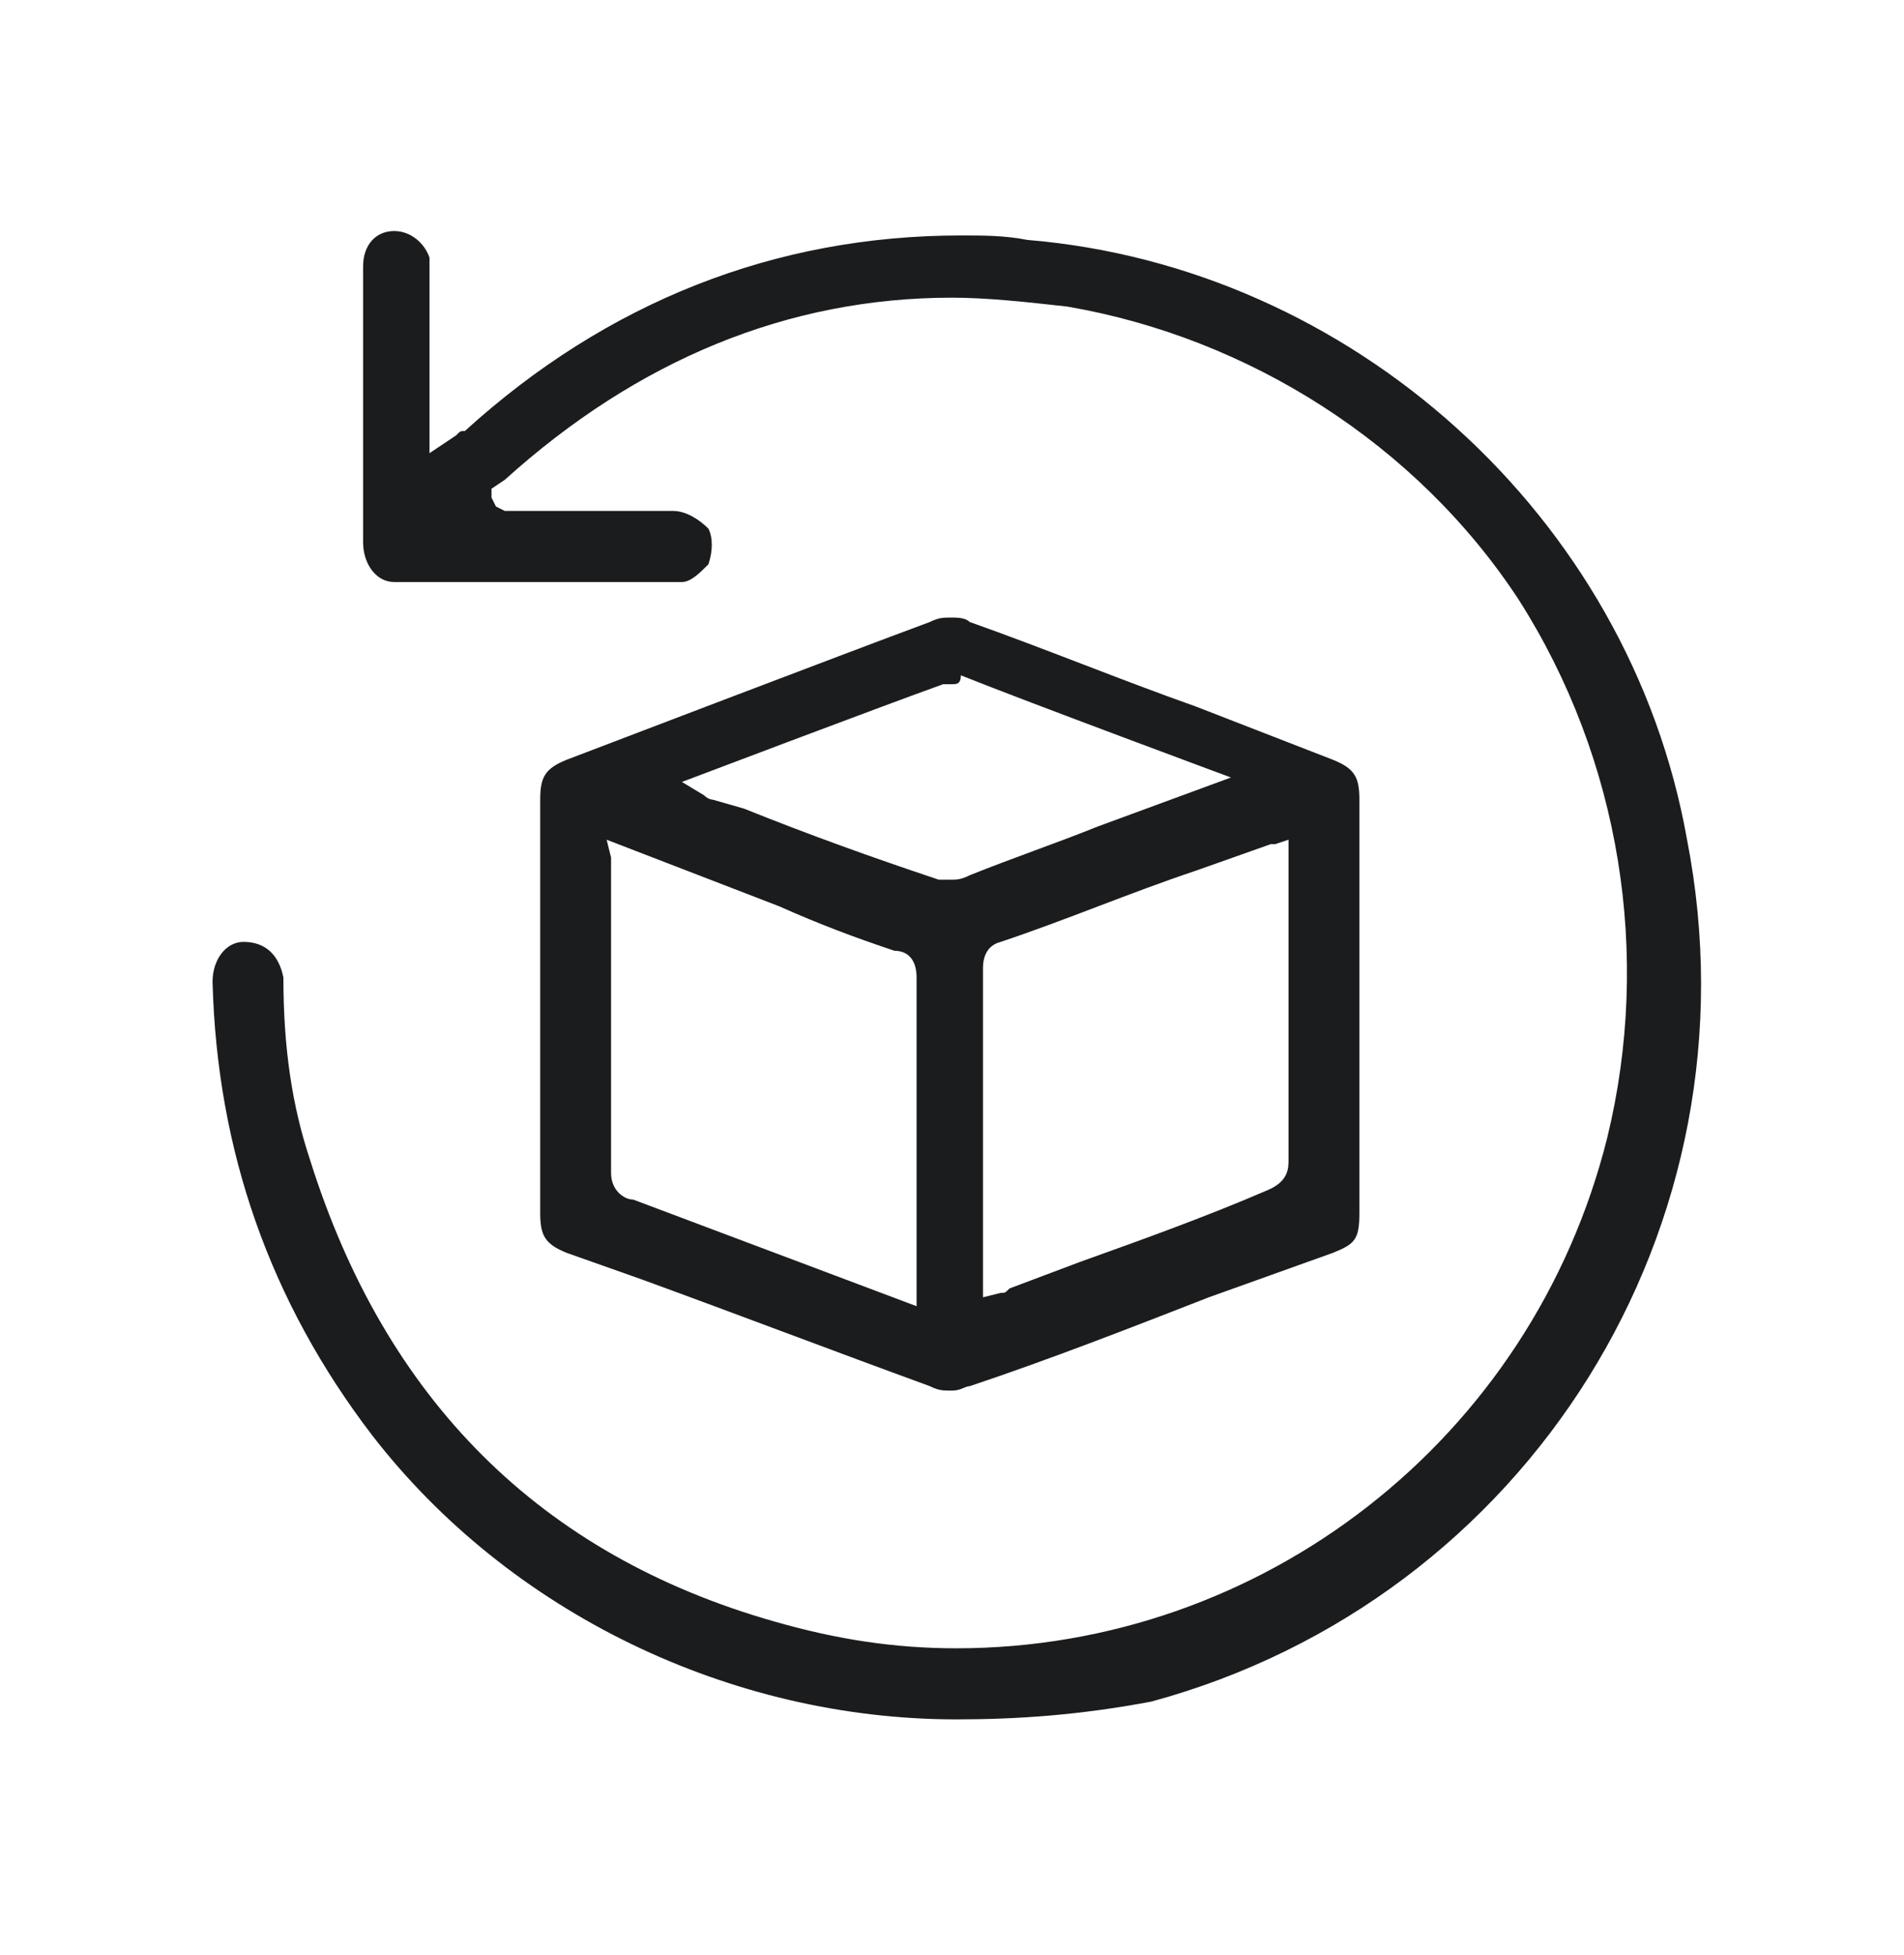
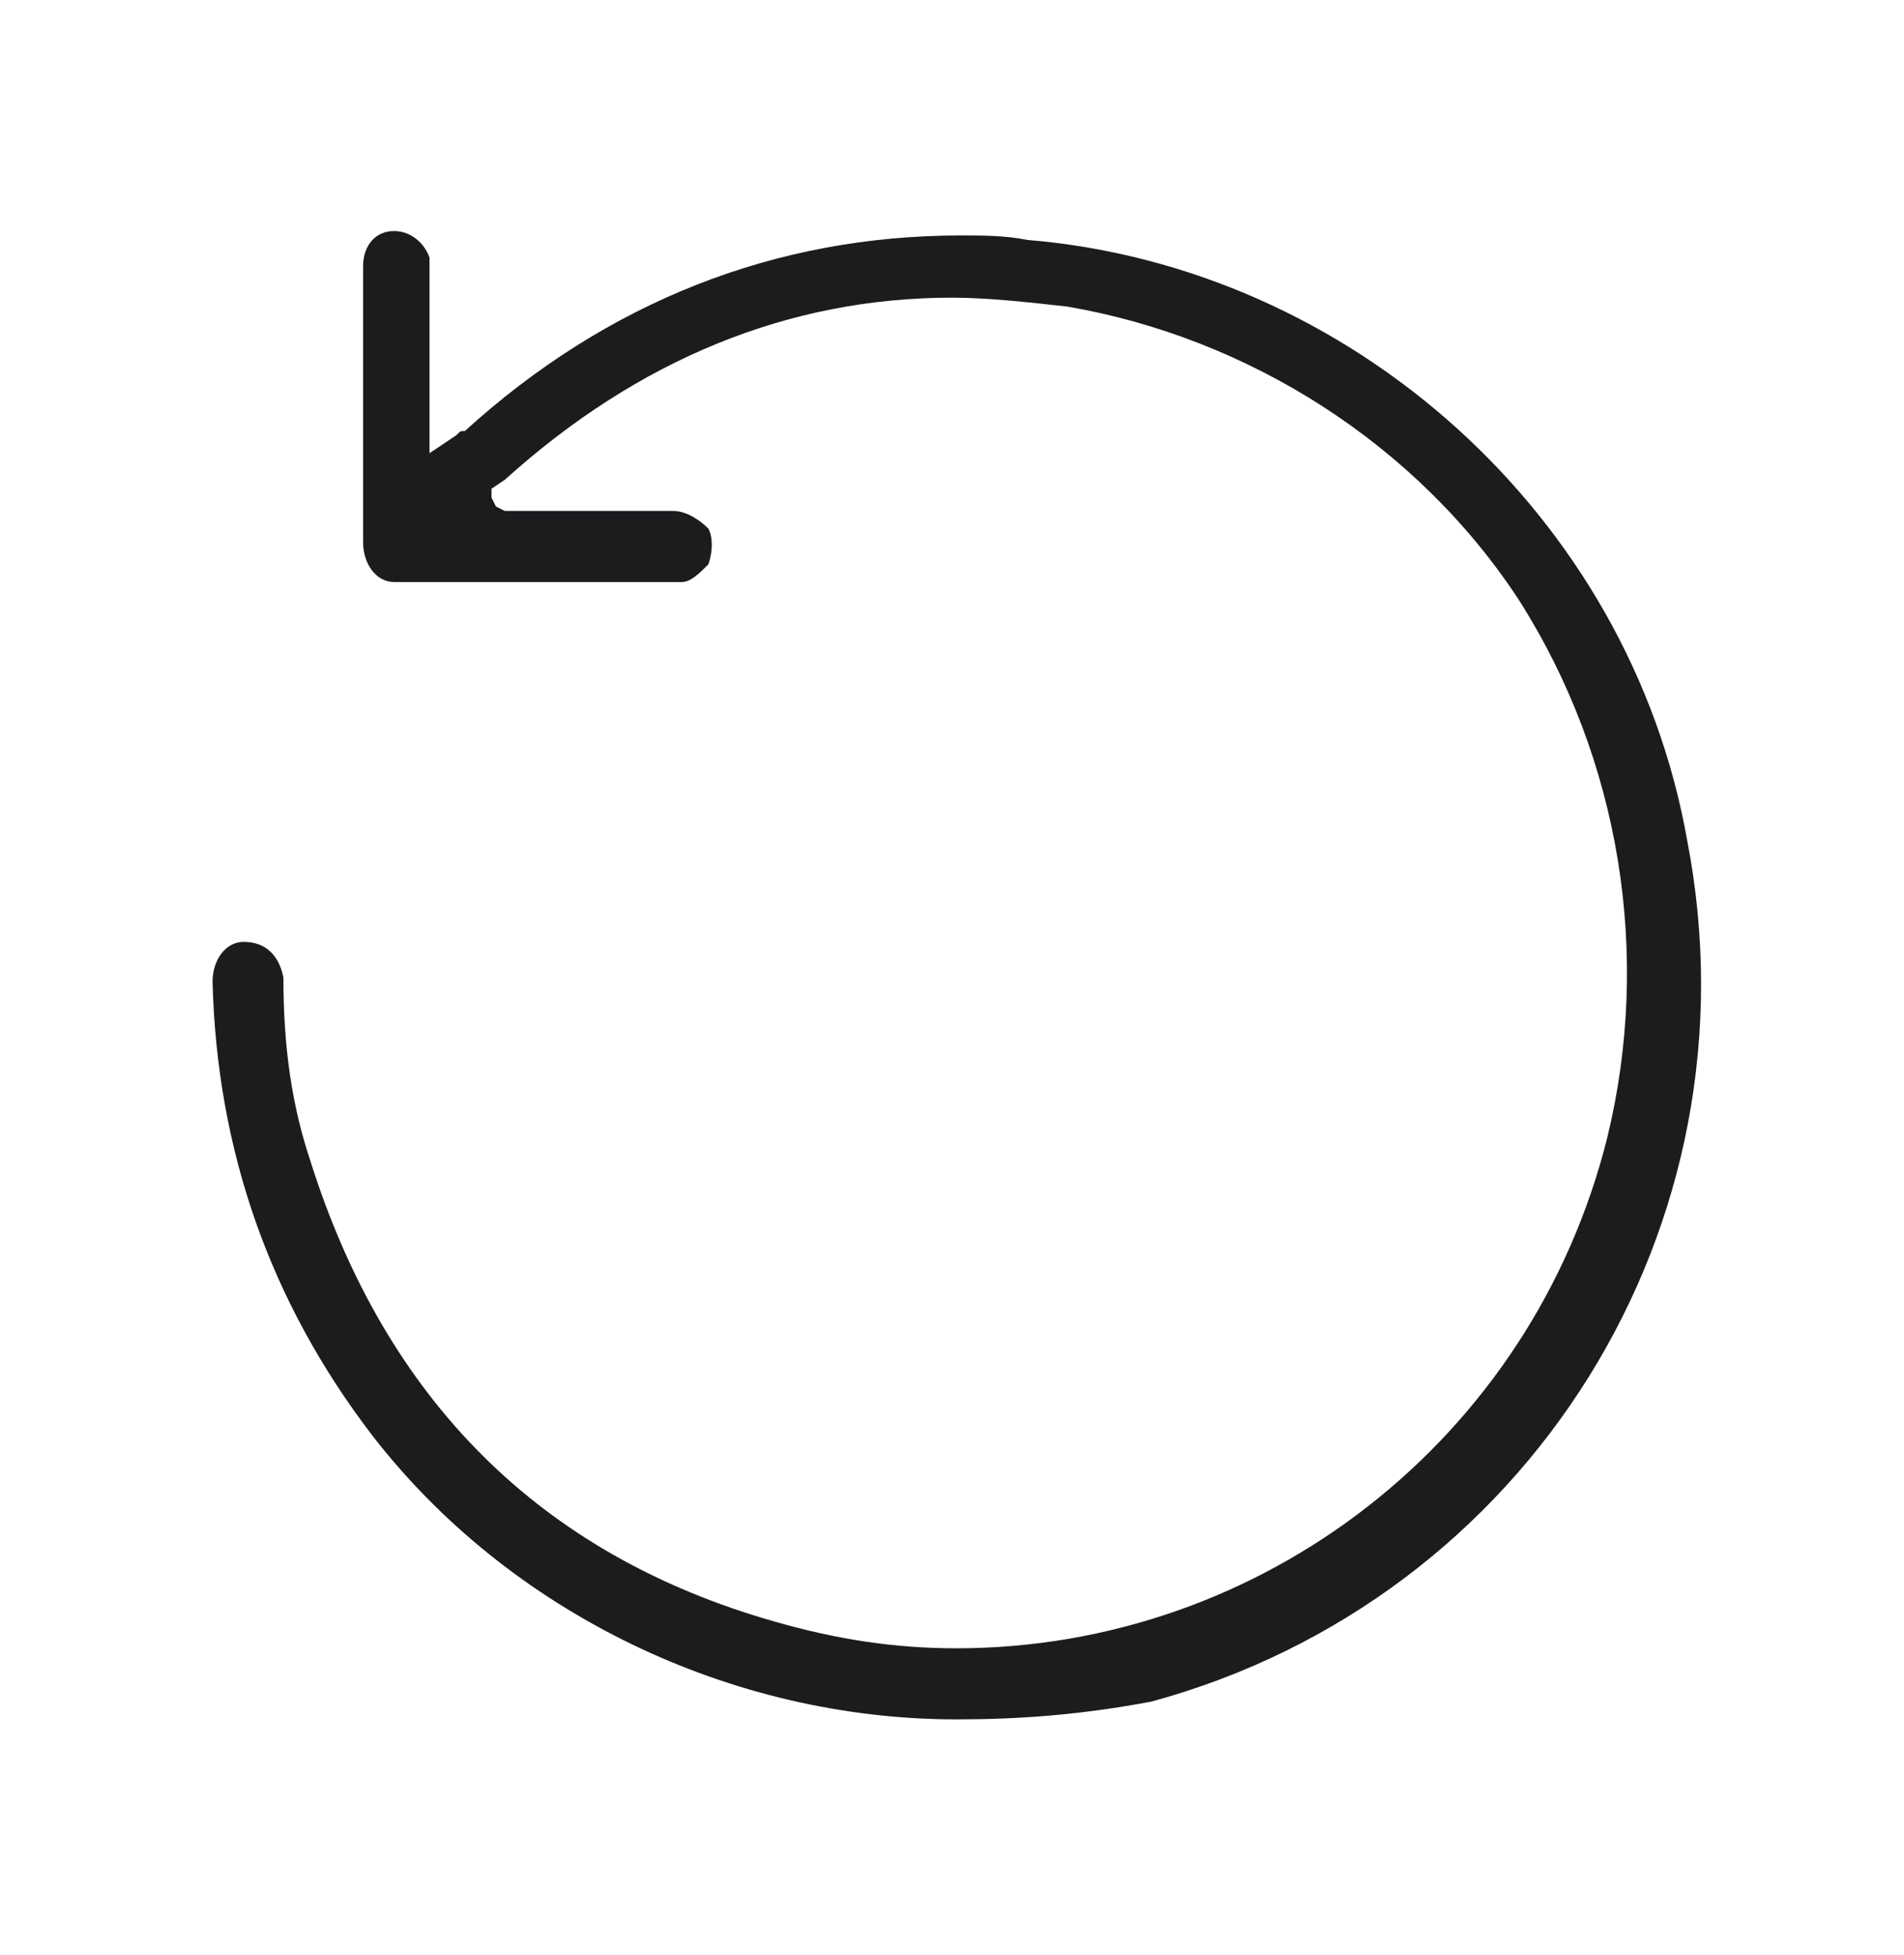
<svg xmlns="http://www.w3.org/2000/svg" width="76" height="78" xml:space="preserve" overflow="hidden">
  <defs>
    <clipPath id="clip0">
      <rect x="688" y="584" width="76" height="78" />
    </clipPath>
  </defs>
  <g clip-path="url(#clip0)" transform="translate(-688 -584)">
    <path d="M38.177 68.4C29.163 68.4 20.326 64.158 14.847 57.088 10.781 51.786 8.66 45.777 8.484 39.06 8.484 38.177 9.014 37.47 9.721 37.47 9.721 37.47 9.721 37.47 9.721 37.47 10.605 37.47 11.135 38 11.312 38.884 11.312 41.712 11.665 44.009 12.372 46.13 15.377 55.674 21.563 61.861 30.93 64.512 33.405 65.219 35.702 65.572 38.177 65.572 50.372 65.572 61.154 57.265 64.158 45.246 65.926 38 64.688 30.223 60.623 23.86 56.558 17.674 49.842 13.433 42.595 12.195 41.005 12.019 39.414 11.842 38 11.842 31.46 11.842 25.451 14.316 20.149 19.088L19.619 19.442 19.619 19.795 19.795 20.149 20.149 20.326 24.567 20.326C25.274 20.326 26.158 20.326 26.865 20.326 27.395 20.326 27.926 20.679 28.279 21.033 28.456 21.386 28.456 21.916 28.279 22.447 27.926 22.8 27.572 23.154 27.219 23.154L21.033 23.154C19.265 23.154 17.498 23.154 15.73 23.154 15.023 23.154 14.493 22.447 14.493 21.563 14.493 19.972 14.493 18.381 14.493 16.967L14.493 13.786C14.493 12.726 14.493 11.665 14.493 10.605 14.493 9.721 15.023 9.191 15.73 9.191 15.73 9.191 15.73 9.191 15.73 9.191 16.437 9.191 16.967 9.721 17.144 10.251 17.144 10.428 17.144 10.605 17.144 10.958L17.144 18.028 18.205 17.321C18.381 17.144 18.381 17.144 18.558 17.144 24.214 12.019 30.93 9.367 38.353 9.367 39.237 9.367 40.121 9.367 41.005 9.544 53.907 10.605 65.042 20.502 67.34 33.405 70.344 48.781 60.977 63.628 45.953 67.693 43.126 68.223 40.651 68.4 38.177 68.4Z" fill="#1B1C1E" transform="matrix(1 0 0 1.003 688 584)" />
-     <path d="M38 55.321C37.647 55.321 37.47 55.321 37.116 55.144 33.228 53.73 29.516 52.316 25.628 50.902L22.623 49.842C21.739 49.488 21.563 49.135 21.563 48.251L21.563 31.814C21.563 30.93 21.739 30.577 22.623 30.223 22.623 30.223 33.758 25.981 37.116 24.744 37.47 24.567 37.647 24.567 38 24.567 38.177 24.567 38.53 24.567 38.707 24.744 41.712 25.805 44.716 27.042 47.721 28.102L53.2 30.223C54.084 30.577 54.261 30.93 54.261 31.814L54.261 48.251C54.261 49.312 54.084 49.488 53.2 49.842L48.251 51.609C45.07 52.846 41.888 54.084 38.707 55.144 38.53 55.144 38.353 55.321 38 55.321ZM24.391 34.112C24.391 34.288 24.391 34.288 24.391 34.465L24.391 37.647C24.391 40.651 24.391 43.656 24.391 46.66 24.391 47.367 24.921 47.721 25.274 47.721L33.758 50.902 36.586 51.963 36.586 51.079C36.586 50.902 36.586 50.902 36.586 50.726L36.586 47.191C36.586 44.363 36.586 41.535 36.586 38.884 36.586 38.177 36.233 37.823 35.702 37.823 34.112 37.293 32.698 36.763 31.107 36.056L24.214 33.405 24.391 34.112ZM50.902 33.581 50.726 33.581 47.721 34.642C45.07 35.526 42.595 36.586 39.944 37.47 39.237 37.647 39.237 38.353 39.237 38.53L39.237 50.195C39.237 50.372 39.237 50.549 39.237 50.726L39.237 51.609 39.944 51.433C40.121 51.433 40.121 51.433 40.298 51.256L43.126 50.195C45.6 49.312 48.074 48.428 50.549 47.367 51.433 47.014 51.433 46.484 51.433 46.13 51.433 43.479 51.433 34.465 51.433 34.465 51.433 34.288 51.433 34.112 51.433 34.112L51.433 33.405 50.902 33.581ZM38 27.219C37.823 27.219 37.647 27.219 37.647 27.219 35.172 28.102 27.219 31.107 27.219 31.107L28.102 31.637C28.279 31.814 28.456 31.814 28.456 31.814L29.693 32.167C32.344 33.228 34.819 34.112 37.47 34.995 37.647 34.995 37.823 34.995 38 34.995 38.177 34.995 38.353 34.995 38.707 34.819 40.474 34.112 42.065 33.581 43.833 32.874L49.135 30.93C49.135 30.93 41.005 27.926 38.353 26.865 38.353 27.219 38.177 27.219 38 27.219Z" fill="#1B1C1E" transform="matrix(1 0 0 1.003 688 584)" />
  </g>
</svg>